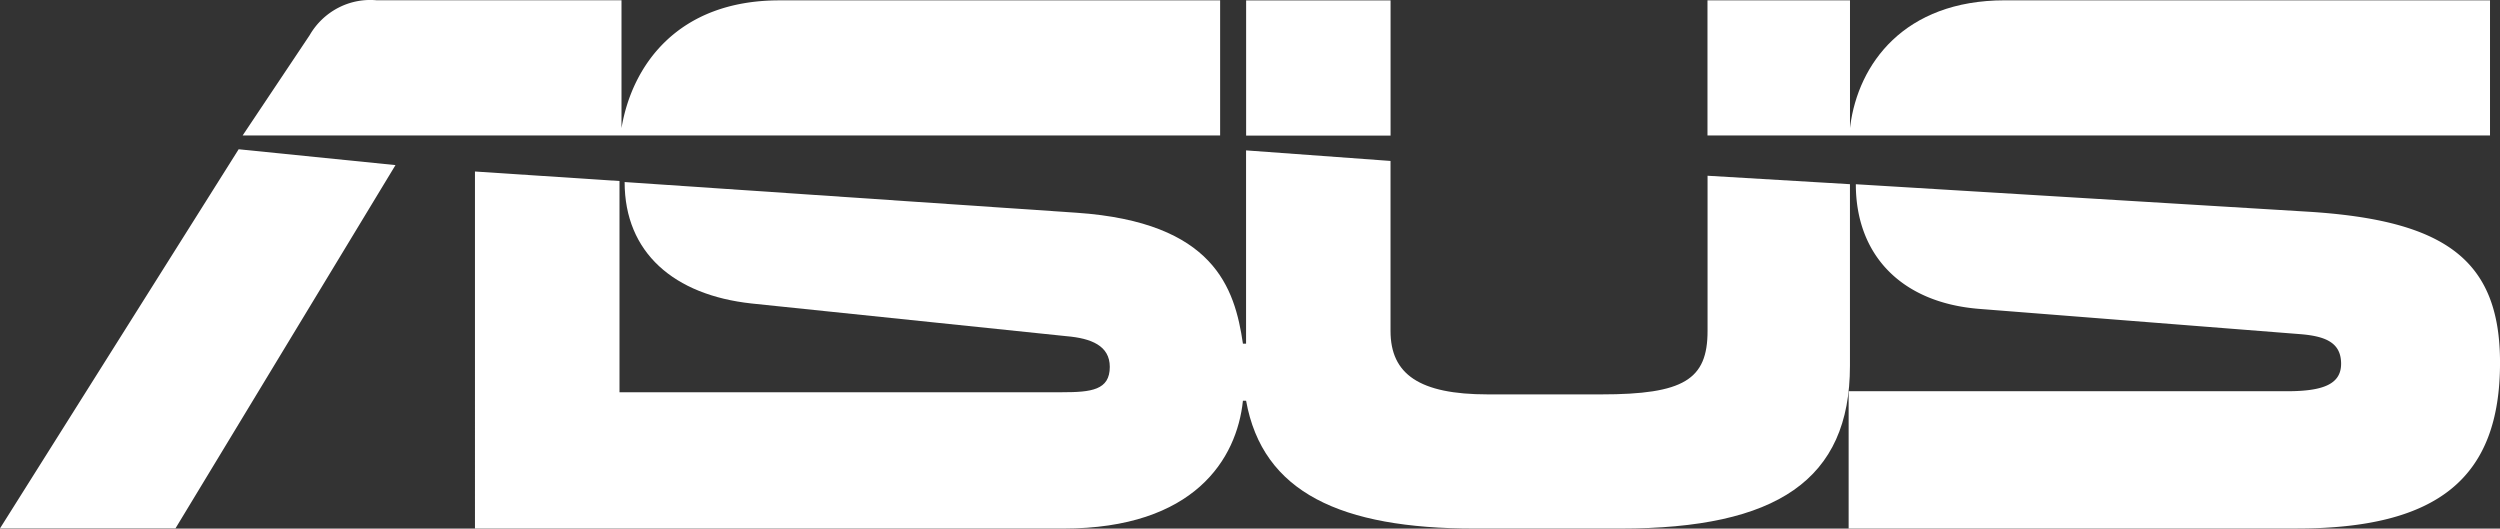
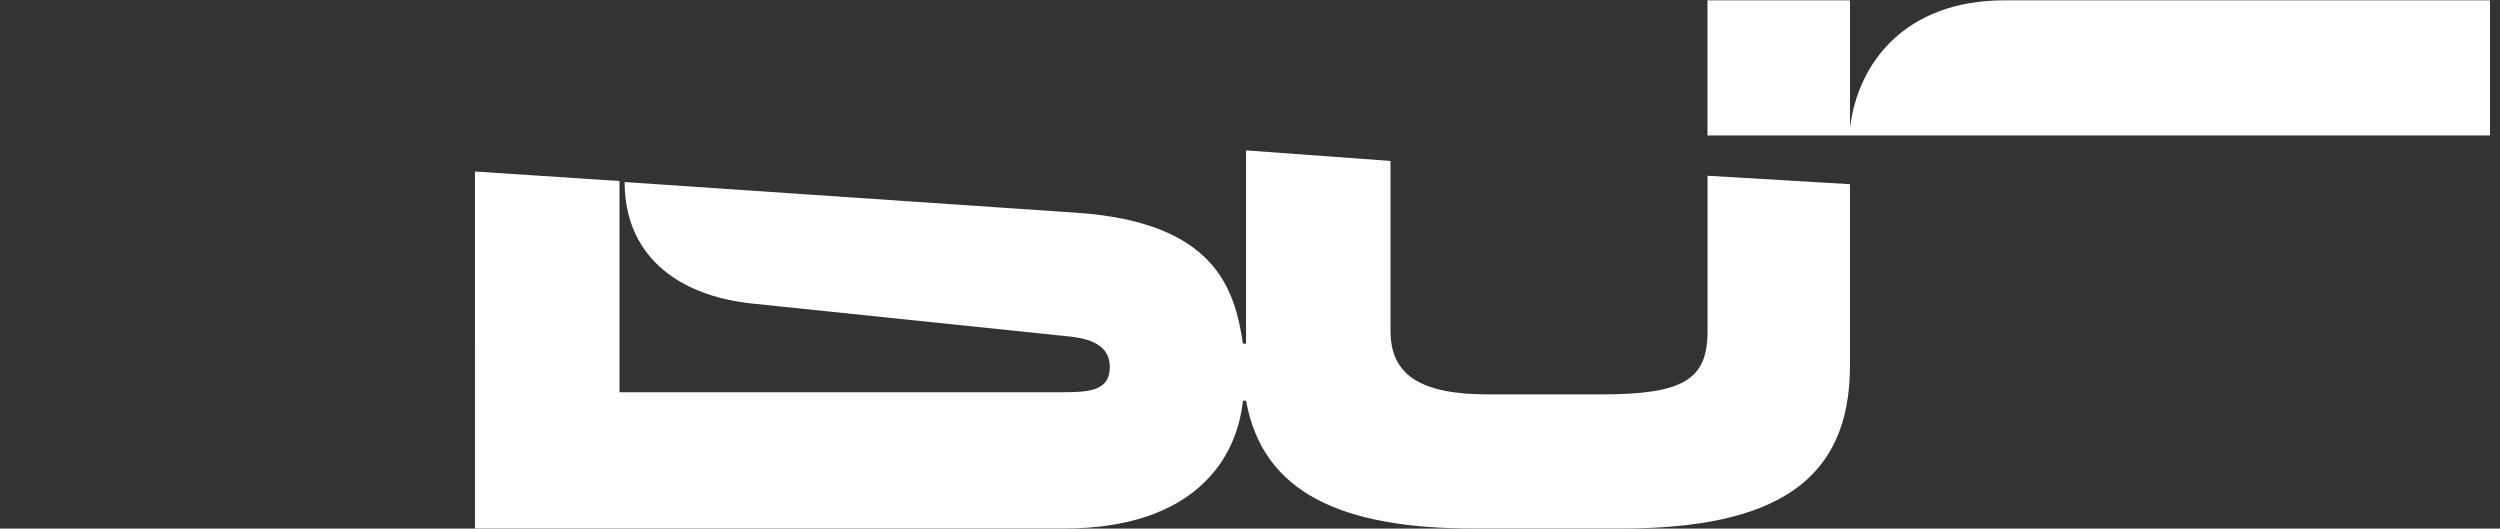
<svg xmlns="http://www.w3.org/2000/svg" width="118.367" height="25.027" viewBox="0 0 118.367 25.027">
  <rect x="0" y="0" width="118.367" height="25.027" fill="#333333" stroke="none" />
  <g id="asus" transform="translate(0 0)">
    <g id="Group_5978" data-name="Group 5978" transform="translate(22275.139 17103.355)">
-       <path id="Path_8941" data-name="Path 8941" d="M109.277,10.023l-21.409-1.3c0,3.351,2.152,5.6,5.819,5.9l15.25,1.2c1.174.1,1.907.4,1.907,1.4,0,.953-.827,1.3-2.542,1.3H87.527v6.5h21.214c6.7,0,9.627-2.4,9.627-7.851,0-4.9-2.637-6.748-9.089-7.149ZM65.84.02H59v6.4h6.839V.02ZM0,25.017H8.308l10.417-17.2L11.3,7.067Zm57.774-25H36.905c-4.839,0-6.987,3.1-7.479,6.05V.014H17.842a3.284,3.284,0,0,0-1.829.356,3.347,3.347,0,0,0-1.35,1.293L11.489,6.413H57.769l0-6.4Z" transform="translate(-22275.139 -17103.355)" fill="#fff" />
      <path id="Path_8942" data-name="Path 8942" d="M115.657,6.42V.014H92.685c-4.782,0-6.942,3.029-7.319,5.953l-.012.1V.014H78.607v6.4h37.049Zm-30.3,2.3-6.747-.4v7.352c0,2.3-1.126,3-5.034,3H68.2c-3.227,0-4.6-.952-4.6-3V7.619l-6.84-.5v9.153h-.148c-.389-2.65-1.367-5.751-7.866-6.2L27.337,8.618c0,3.35,2.345,5.352,6.009,5.75l14.91,1.548c1.174.1,2.052.451,2.052,1.454,0,1.1-.878,1.2-2.249,1.2H27.094v-10l-6.843-.451V25.024H48.112c6.205,0,8.212-3.3,8.5-6.053h.149c.783,4.353,4.5,6.053,10.8,6.053h6.94c7.382,0,10.851-2.3,10.851-7.7l0-8.6Z" transform="translate(-22272.902 -17103.354)" fill="#fff" />
    </g>
  </g>
</svg>